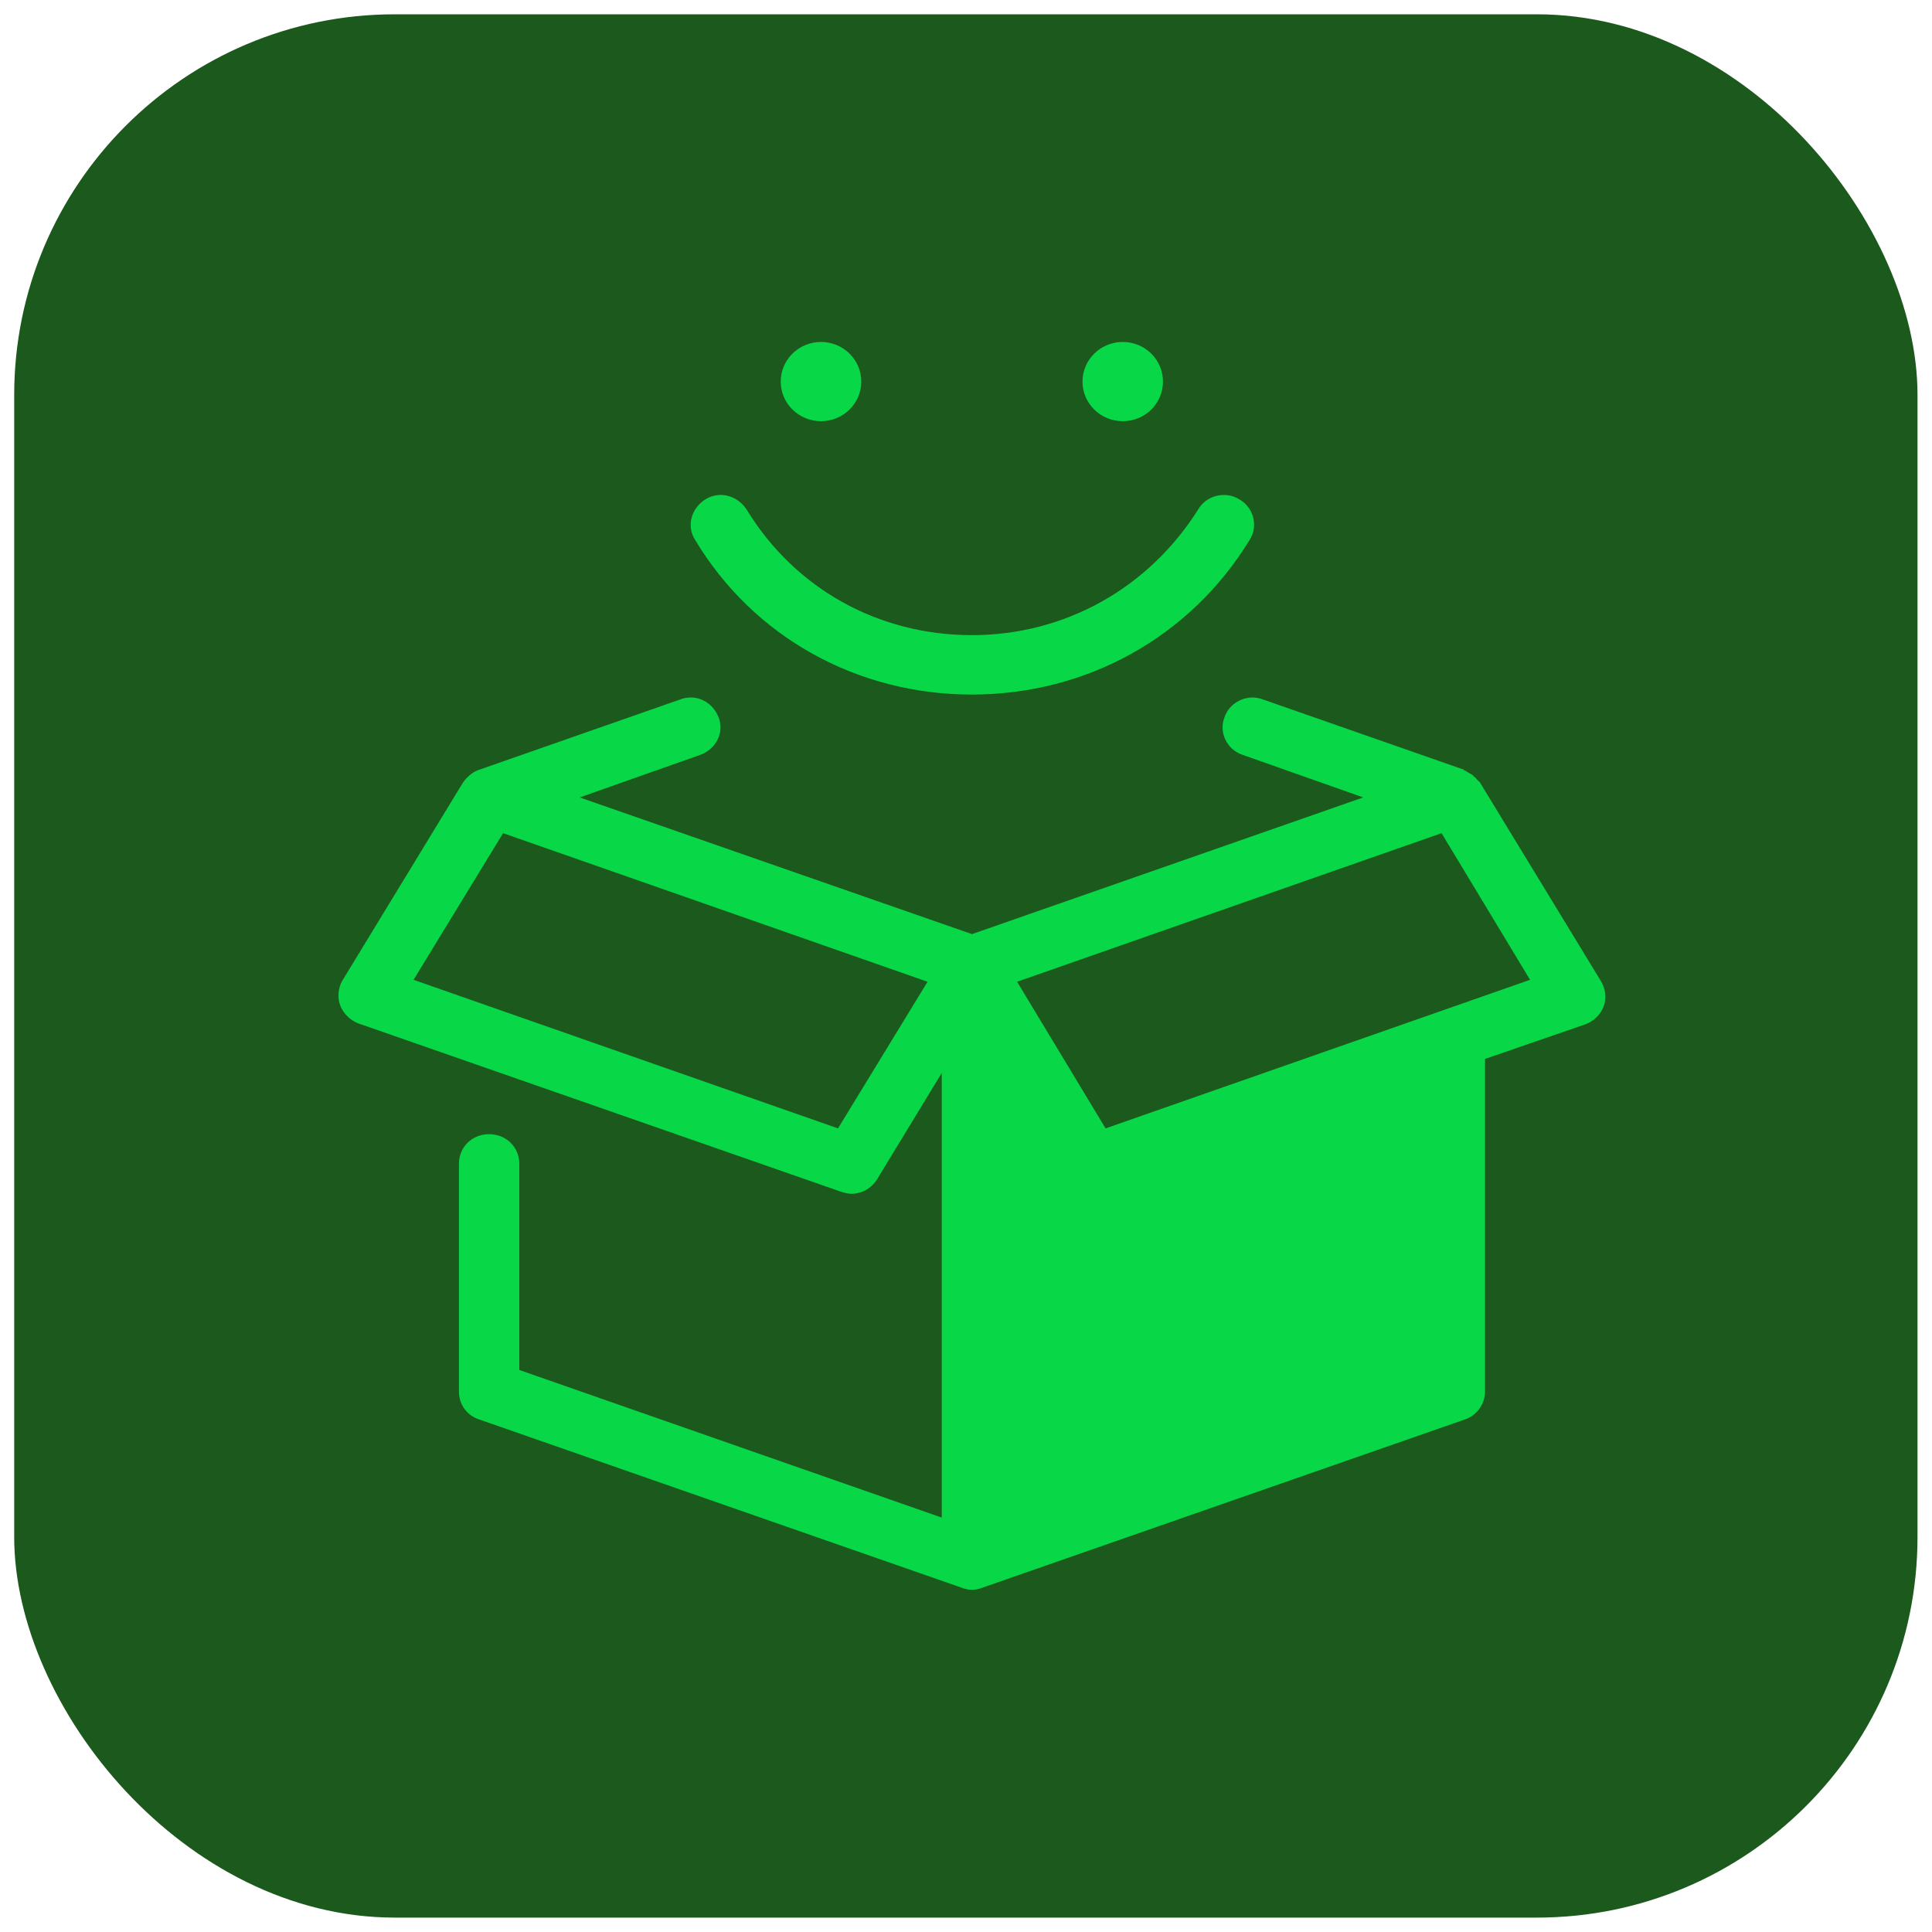
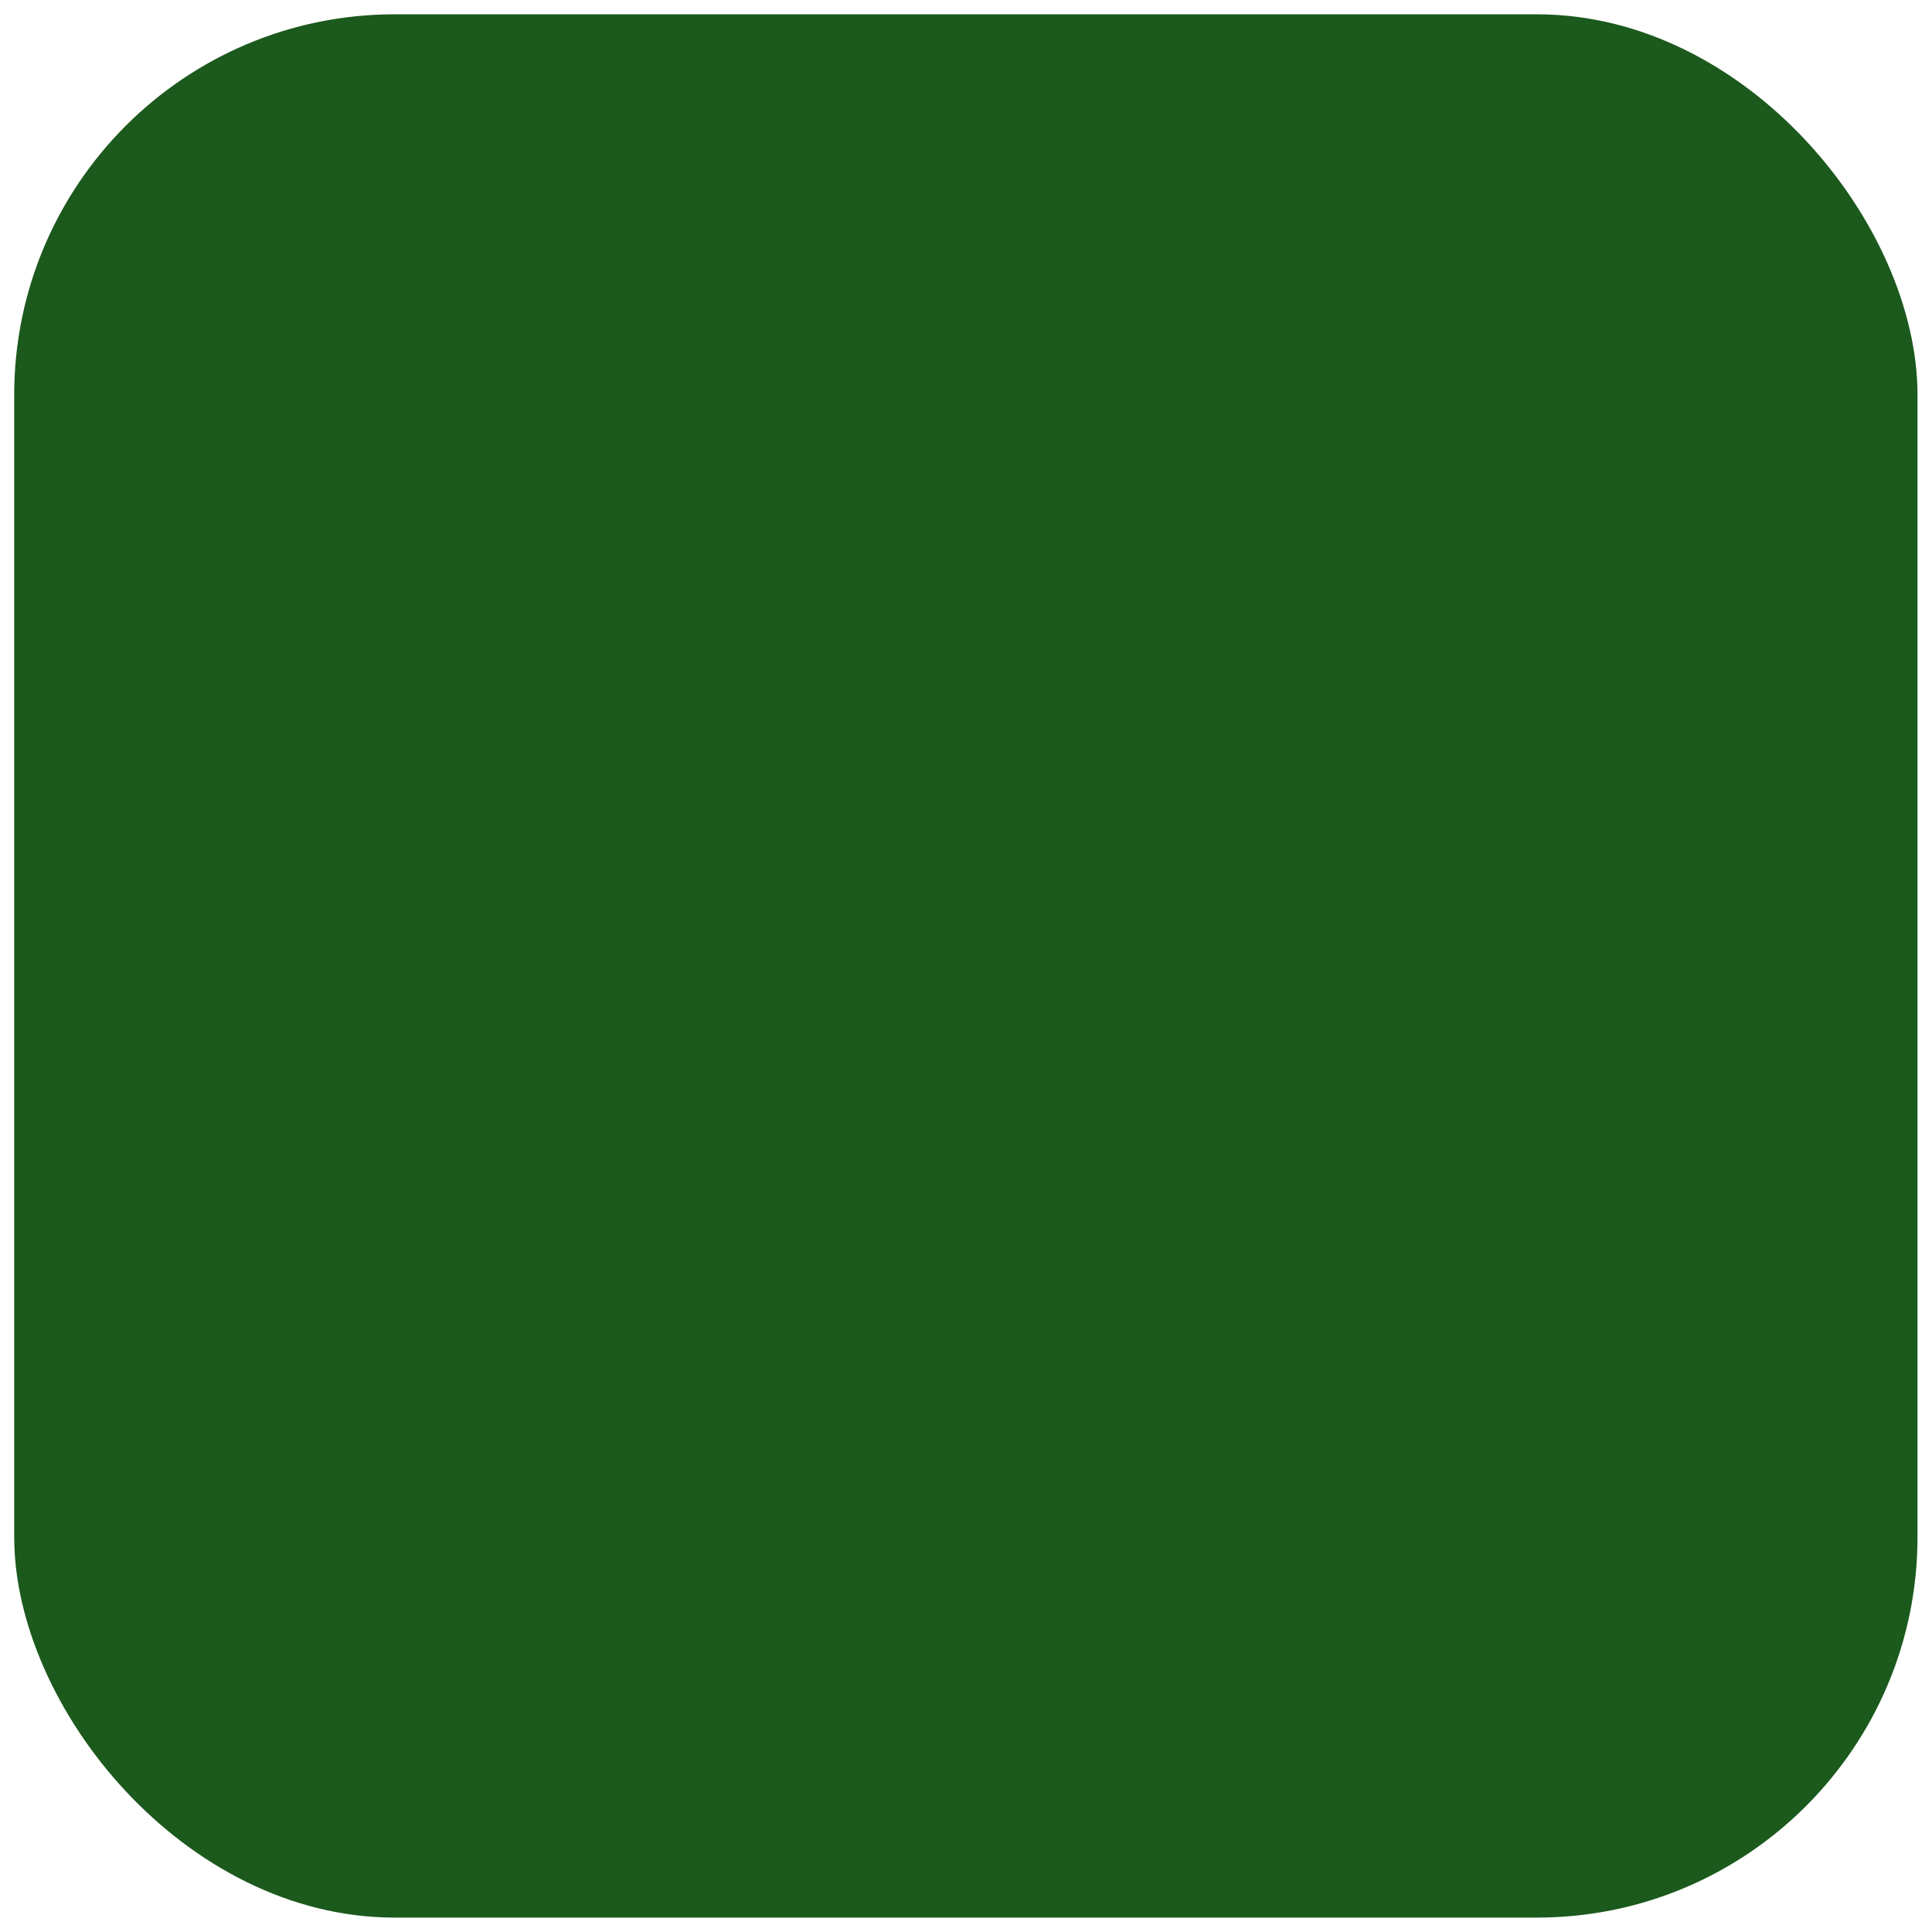
<svg xmlns="http://www.w3.org/2000/svg" viewBox="0 0 2000 2000" version="1.1" height="80" width="80">
  <rect ry="394.1" rx="394.1" height="1970.3" width="1970.3" y="14.8" x="14.7" fill="#1b591c" />
-   <path d="M1492.3,862.5l91.6,151.8-439.4,153.8-91.6-151.8,439.4-153.8ZM520.8,862.5l439.4,153.8-92.7,151.8-439.4-153.8,92.7-151.8ZM716,722.1c-3.9-.2-8,.4-11.9,2l-208.2,72.8c-6.3,2-12.5,7.2-16.7,13.3l-124.9,205.1c-4.2,7.2-5.2,17.4-2.1,25.6,3.1,8.2,10.4,15.4,18.7,18.5l499.8,174.3c3.1,1,7.3,2.1,10.4,2.1,10.4,0,20.9-5.1,27.1-15.4l66.7-109.7v460.3l-437.3-152.8v-213.3c0-17.5-13.6-30.8-31.3-30.8s-31.2,13.3-31.2,30.8v235.8c0,13.3,8.3,24.6,20.9,28.7l499.8,174.3c3.1,1,6.3,2.1,10.4,2.1s7.3-1,10.4-2.1l499.9-174.3c12.5-4.1,20.8-16.4,20.8-28.7v-344.5l104.1-35.9c8.4-3.1,15.7-10.2,18.7-18.5,3.1-8.2,2.1-18.4-3.1-26.6l-124.9-205.1s0-1-1-1l-3.1-3.1c0-1-1-1-2.1-2.1l-2.1-2.1c-1.1,0-1.1-1-2.1-1-1-1-2.1-1-3.1-2-1,0-1-1-2.1-1,0,0-1,0-1-1l-208.3-72.8c-16.6-6.2-34.4,3.1-39.6,18.5-6.3,16.4,3.1,33.8,18.7,38.9l124.9,44.1-405,141.5-406.1-141.5,124.9-44.1c16.7-6.2,25-23.6,18.8-38.9-4.7-12.3-15.8-20-27.7-20.5M747.6,512.4c-6-.3-12,1.2-17.5,4.6-14.6,9.3-19.8,27.7-10.4,42.1,60.4,100.5,167.7,159.9,286.4,159.9s226-59.5,287.4-159.9c9.4-14.4,4.2-33.8-10.4-42.1-14.6-9.2-34.4-4.1-42.7,10.3-51,81-137.5,130.2-234.3,130.2s-183.3-48.1-233.3-130.2c-5.9-9-15.4-14.4-25.2-14.9M1162.3,354c-23,0-41.7,18.3-41.7,41s18.6,41,41.7,41,41.6-18.3,41.6-41-18.6-41-41.6-41M849.9,354c-23,0-41.7,18.3-41.7,41s18.7,41,41.7,41,41.7-18.3,41.7-41-18.7-41-41.7-41" fill="#08d848" />
</svg>